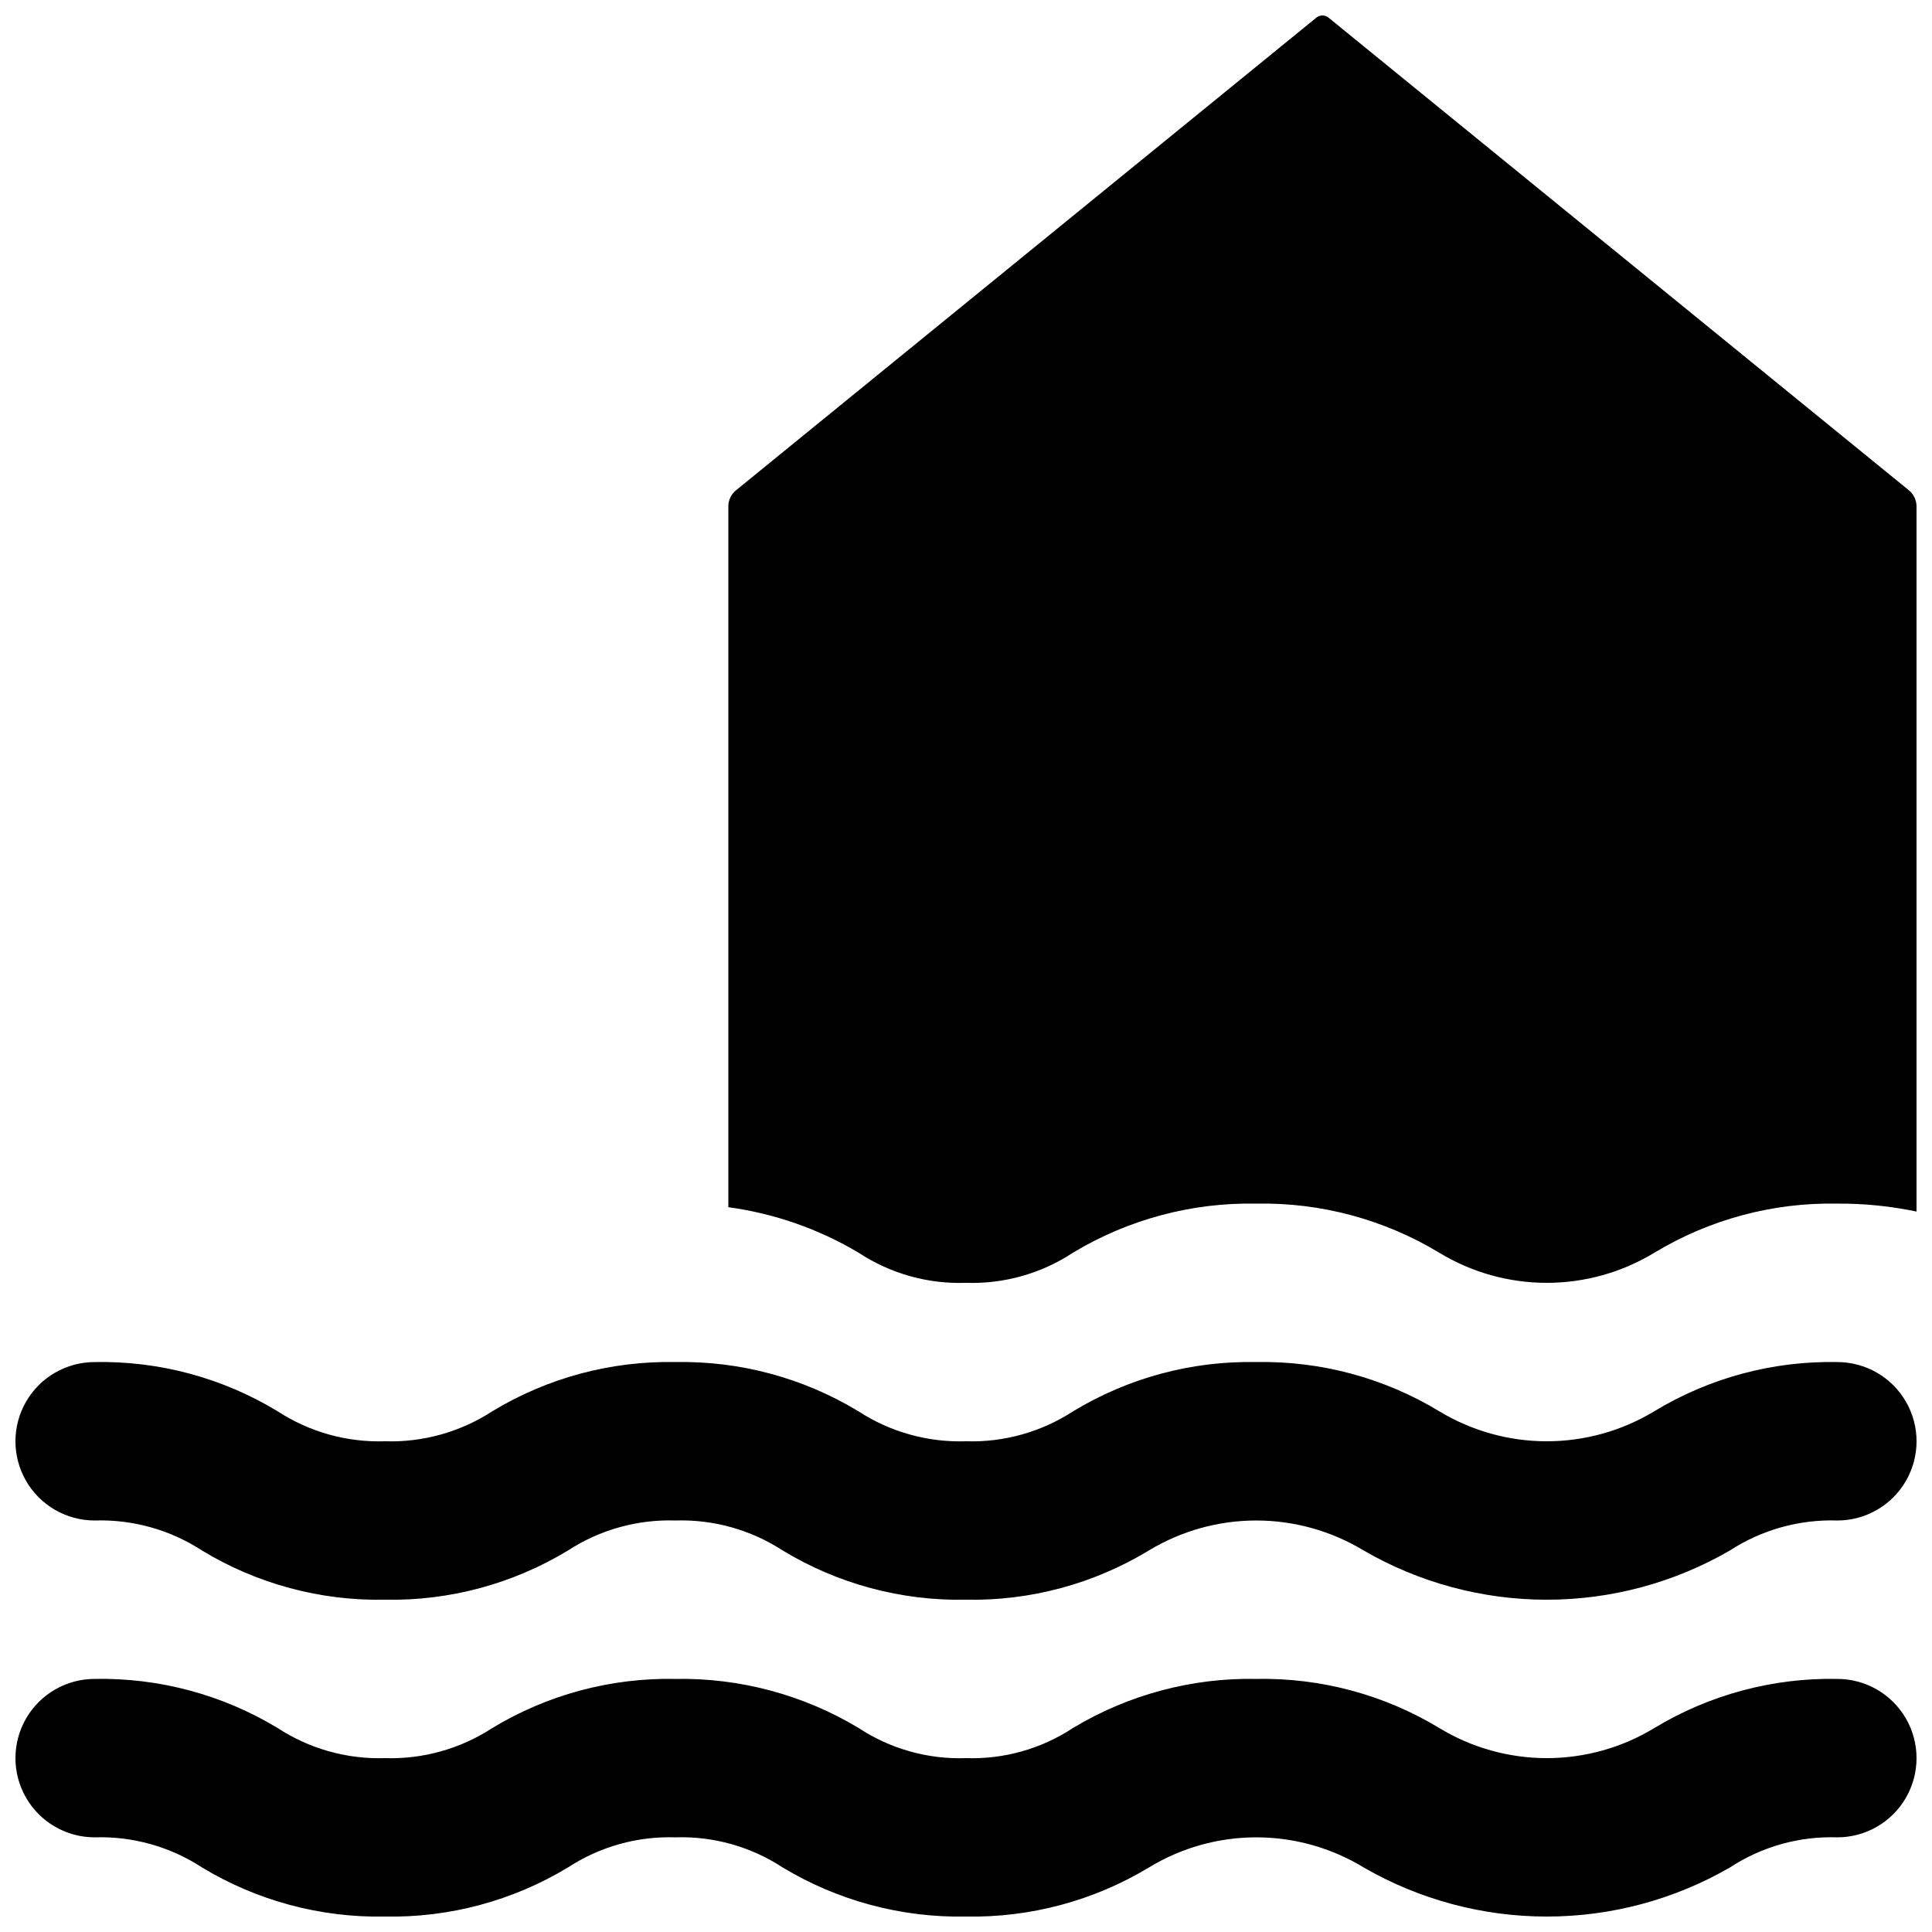
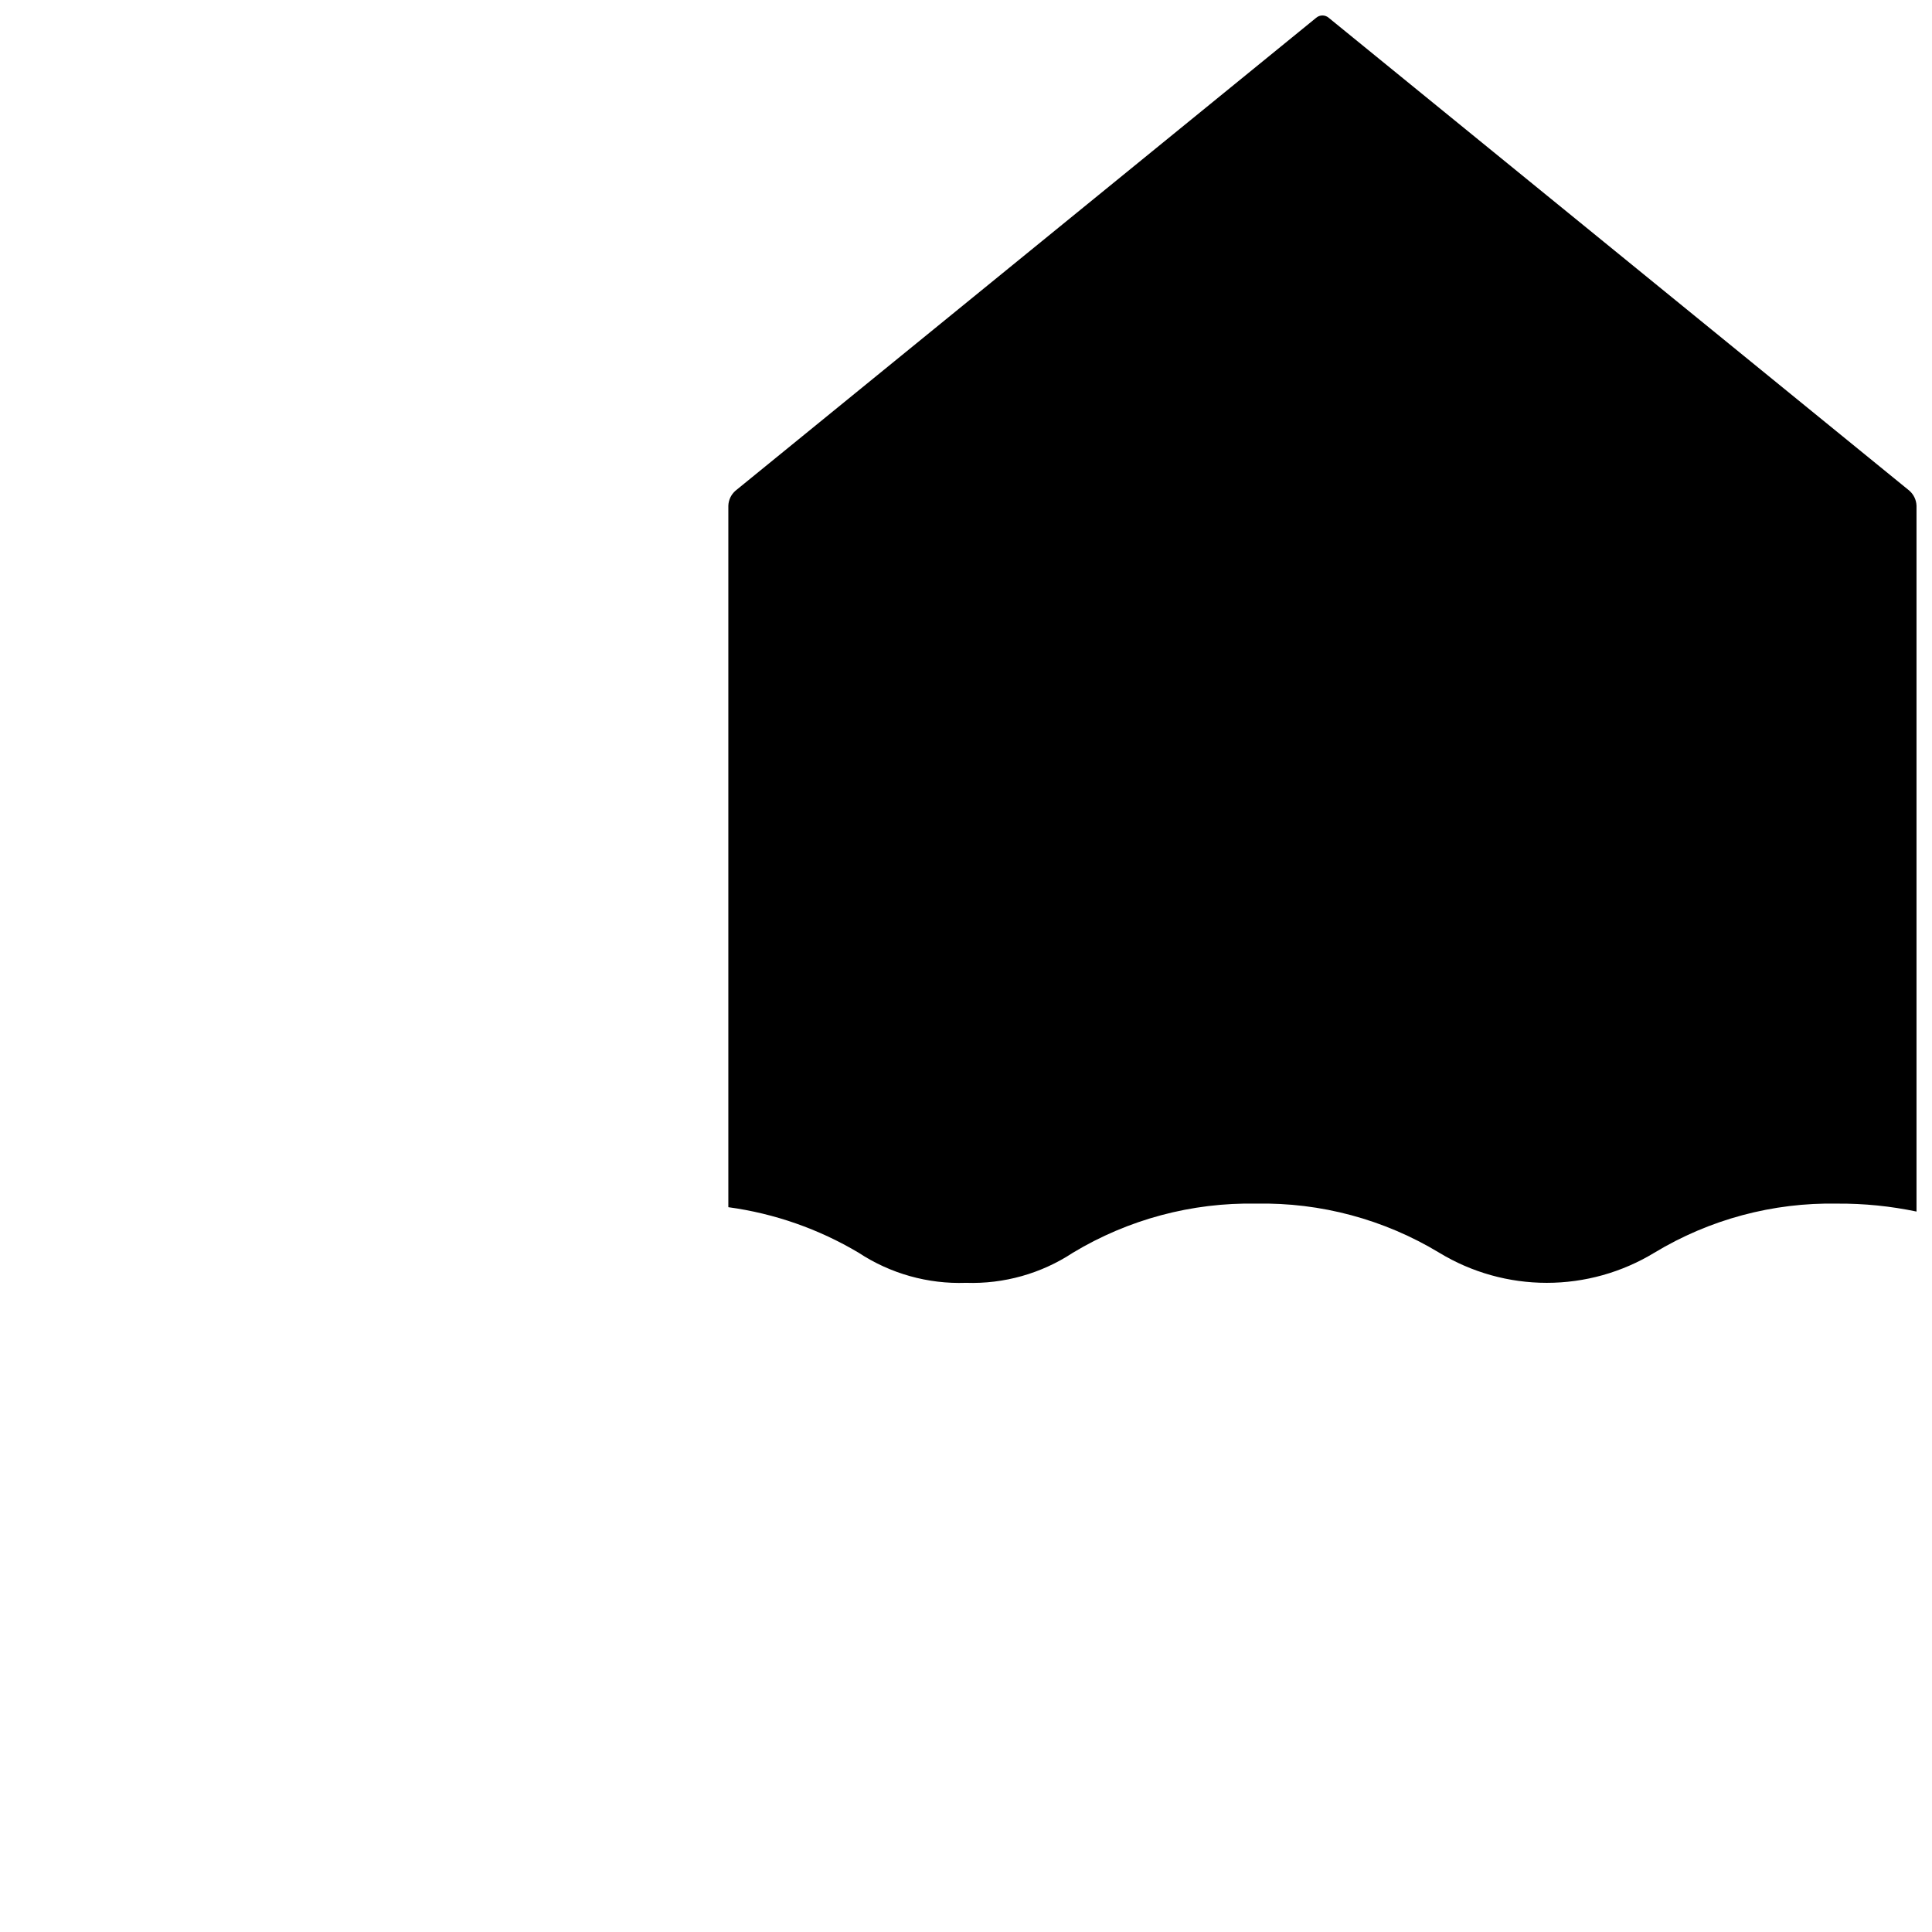
<svg xmlns="http://www.w3.org/2000/svg" width="800px" height="800px" version="1.1" viewBox="144 144 512 512">
  <defs>
    <clipPath id="c">
      <path d="m337 148.09h314.9v335.91h-314.9z" />
    </clipPath>
    <clipPath id="b">
      <path d="m148.09 588h503.81v63.902h-503.81z" />
    </clipPath>
    <clipPath id="a">
-       <path d="m148.09 504h503.81v64h-503.81z" />
-     </clipPath>
+       </clipPath>
  </defs>
  <g>
    <g clip-path="url(#c)">
      <path d="m650.02 274.05-153.88-125.32c-0.961-0.84-2.394-0.84-3.356 0l-153.88 125.32c-1.152 1.008-1.84 2.453-1.887 3.988v185.88c12.203 1.664 23.949 5.769 34.531 12.07 8.426 5.543 18.363 8.332 28.445 7.977 10.043 0.34 19.945-2.449 28.336-7.977 14.648-8.832 31.496-13.344 48.598-13.016 17.07-0.332 33.883 4.184 48.492 13.016 8.59 5.219 18.445 7.977 28.496 7.977s19.91-2.758 28.5-7.977c14.605-8.832 31.422-13.348 48.488-13.016 7.055-0.047 14.09 0.656 20.992 2.102v-187.04c-0.051-1.535-0.734-2.981-1.887-3.988z" />
    </g>
    <g clip-path="url(#b)">
-       <path d="m630.91 588.93c-17.066-0.332-33.883 4.18-48.492 13.016-8.59 5.219-18.445 7.977-28.496 7.977s-19.906-2.758-28.496-7.977c-14.609-8.836-31.422-13.348-48.492-13.016-17.102-0.328-33.949 4.184-48.598 13.016-8.391 5.527-18.293 8.316-28.336 7.977-10.082 0.352-20.02-2.434-28.445-7.977-14.656-8.816-31.496-13.328-48.598-13.016-17.07-0.332-33.883 4.18-48.492 13.016-8.438 5.512-18.367 8.297-28.441 7.977-10.078 0.32-20.008-2.465-28.445-7.977-14.609-8.836-31.422-13.348-48.492-13.016-7.5 0-14.43 4.004-18.18 10.496-3.75 6.496-3.75 14.5 0 20.992 3.75 6.496 10.68 10.496 18.18 10.496 10.074-0.32 20.004 2.465 28.445 7.977 14.609 8.836 31.422 13.348 48.492 13.016 17.066 0.332 33.883-4.18 48.488-13.016 8.441-5.512 18.371-8.297 28.445-7.977 10.078-0.336 20.012 2.449 28.445 7.977 14.648 8.832 31.496 13.344 48.598 13.016 17.066 0.316 33.875-4.195 48.488-13.016 8.574-5.215 18.414-7.977 28.445-7.977 10.035 0 19.875 2.762 28.445 7.977 14.758 8.527 31.5 13.016 48.543 13.016s33.789-4.488 48.547-13.016c8.43-5.527 18.367-8.312 28.441-7.977 7.5 0 14.43-4 18.18-10.496 3.75-6.492 3.75-14.496 0-20.992-3.75-6.492-10.68-10.496-18.18-10.496z" />
-     </g>
+       </g>
    <g clip-path="url(#a)">
      <path d="m630.91 504.96c-17.09-0.336-33.926 4.191-48.543 13.059-8.586 5.191-18.426 7.934-28.461 7.934-10.031 0-19.871-2.742-28.457-7.934-14.621-8.867-31.461-13.395-48.555-13.059-17.086-0.336-33.914 4.191-48.523 13.059-8.441 5.488-18.359 8.258-28.422 7.934-10.066 0.324-19.992-2.445-28.438-7.934-14.613-8.867-31.449-13.395-48.543-13.059-17.09-0.336-33.922 4.195-48.531 13.059-8.441 5.488-18.363 8.258-28.426 7.934-10.055 0.324-19.969-2.445-28.402-7.926-14.605-8.875-31.438-13.406-48.523-13.066-7.5 0-14.43 4.004-18.18 10.496-3.75 6.496-3.75 14.5 0 20.992 3.75 6.496 10.68 10.496 18.18 10.496 10.059-0.32 19.977 2.449 28.414 7.934 14.605 8.867 31.43 13.398 48.512 13.059 17.09 0.336 33.922-4.191 48.535-13.059 8.441-5.484 18.359-8.254 28.422-7.934 10.066-0.32 19.988 2.449 28.434 7.934 14.617 8.867 31.453 13.398 48.547 13.059 17.086 0.34 33.922-4.191 48.531-13.062 8.578-5.188 18.414-7.93 28.441-7.93 10.023 0.004 19.859 2.746 28.438 7.934 14.75 8.555 31.496 13.059 48.547 13.059s33.801-4.504 48.551-13.059c8.453-5.484 18.383-8.254 28.453-7.934 7.5 0 14.43-4 18.18-10.496 3.75-6.492 3.75-14.496 0-20.992-3.75-6.492-10.68-10.496-18.18-10.496z" />
    </g>
  </g>
</svg>